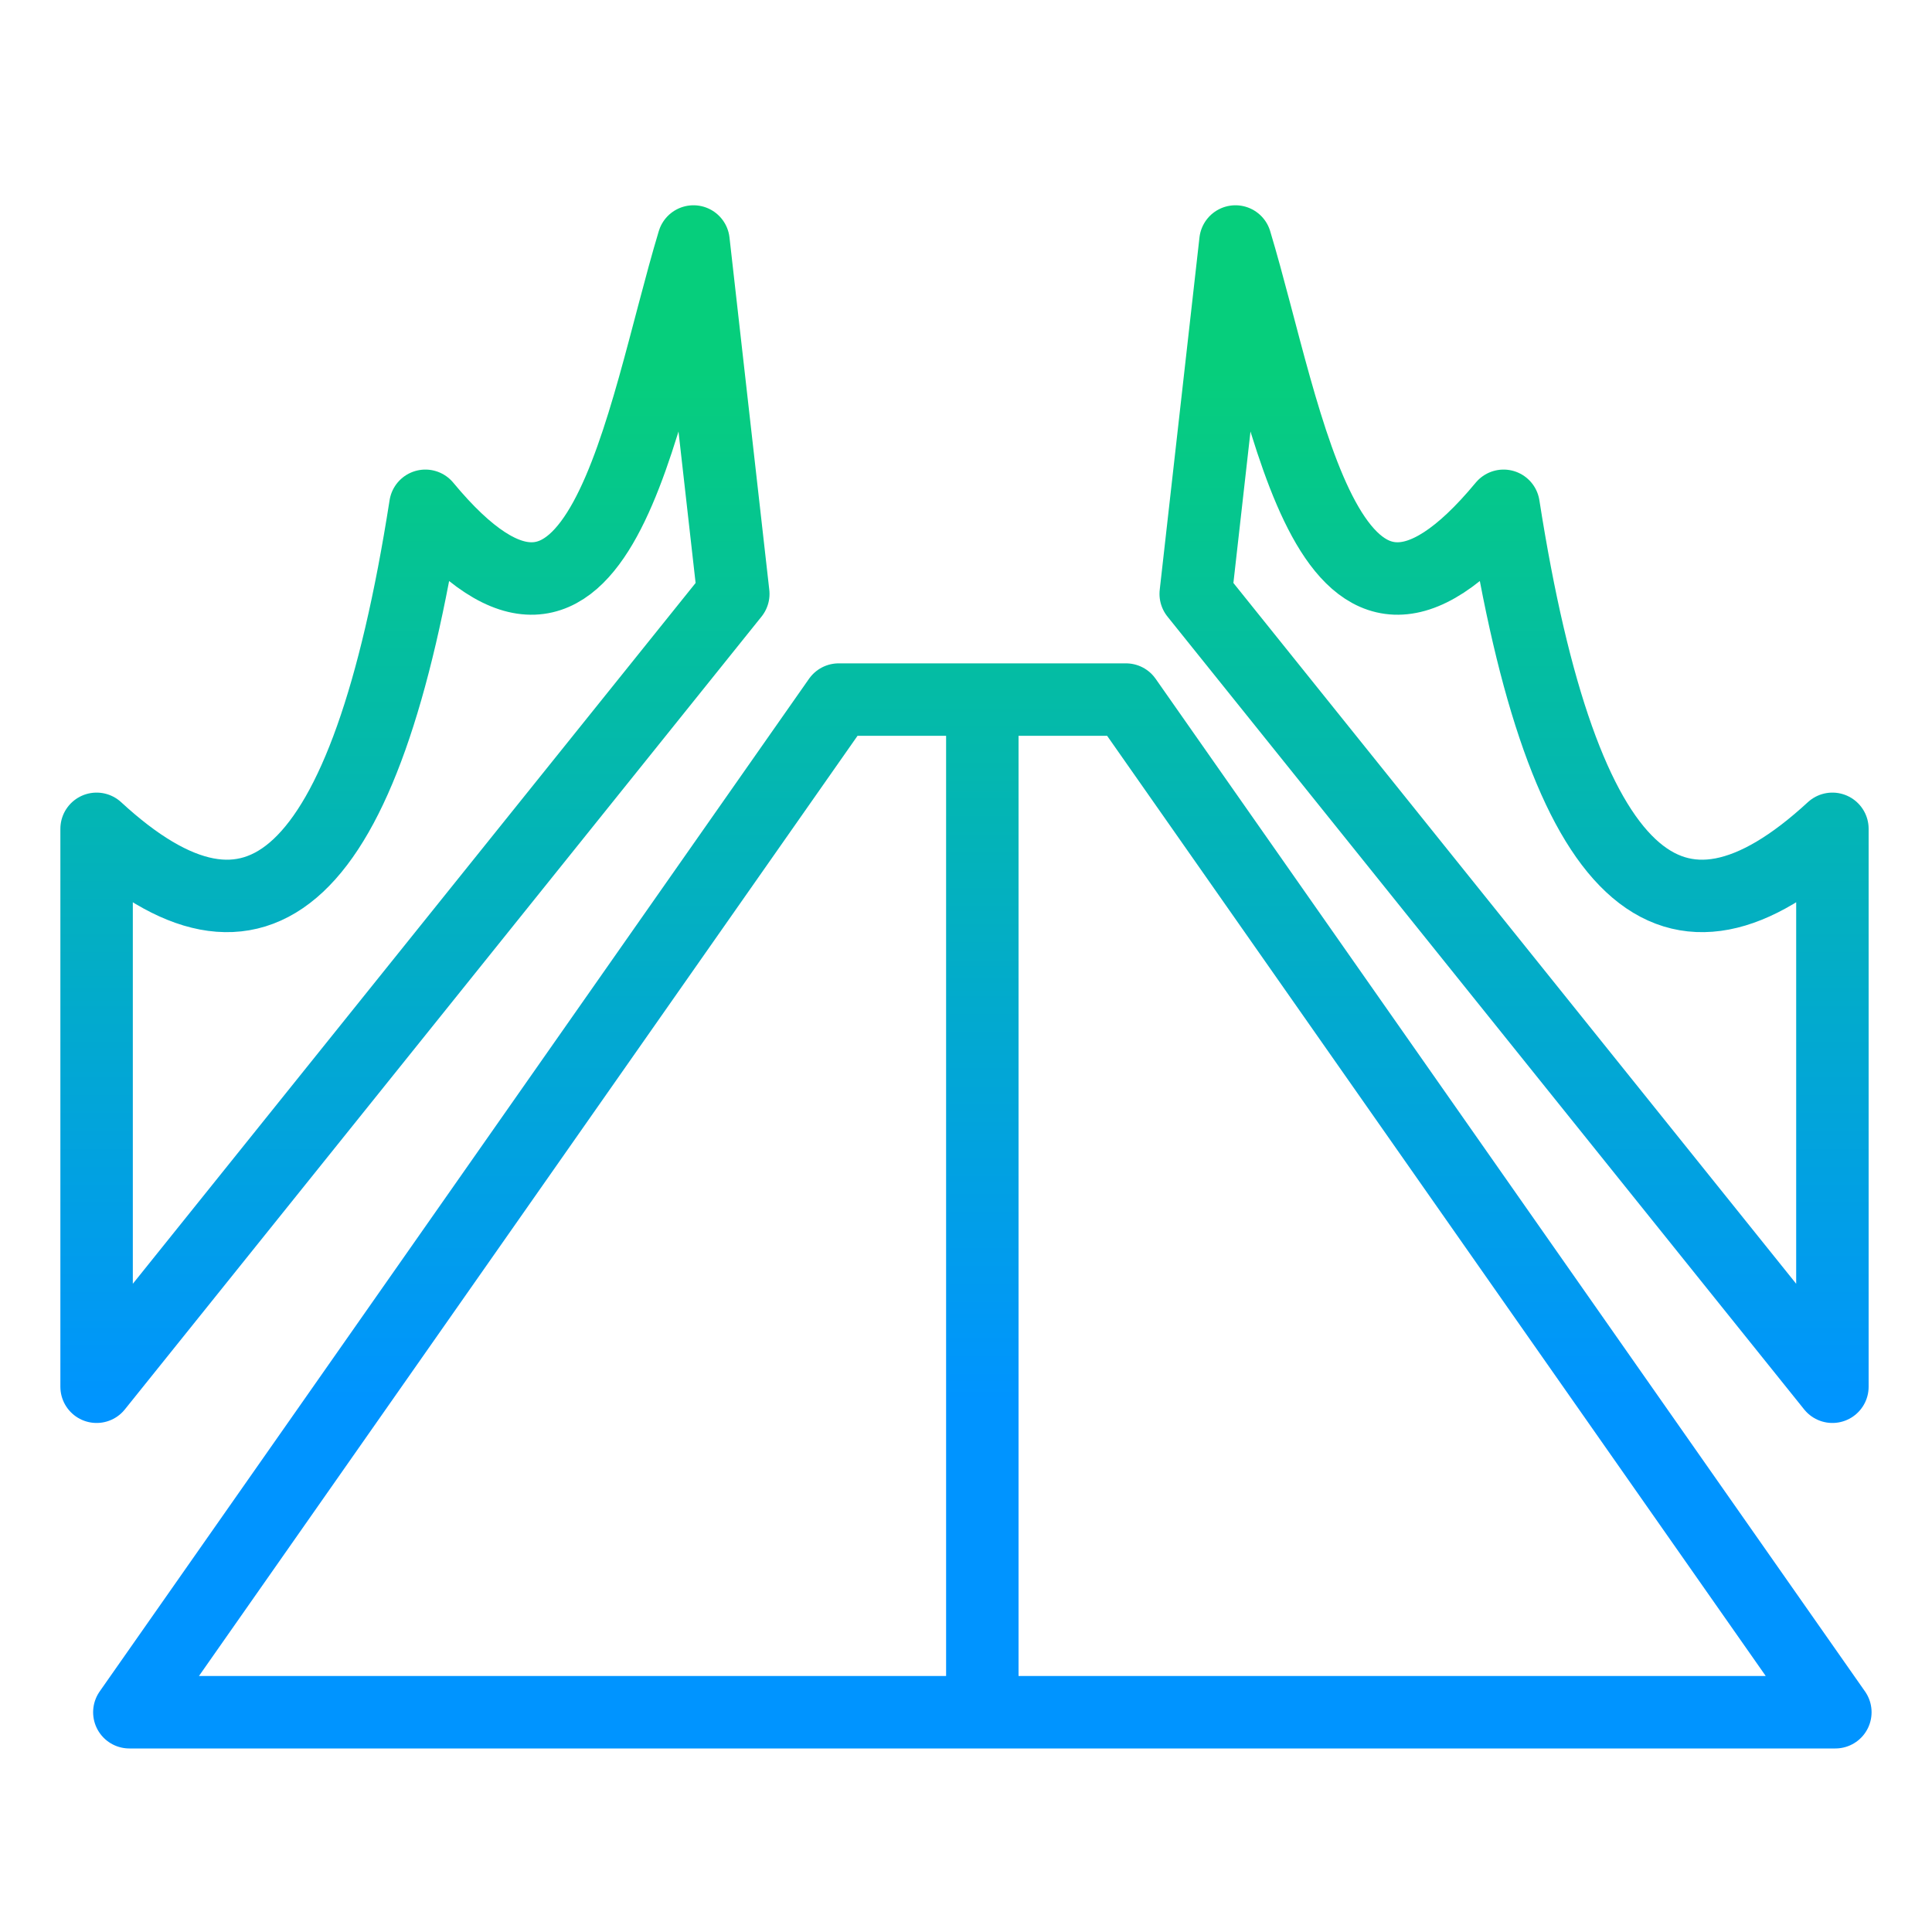
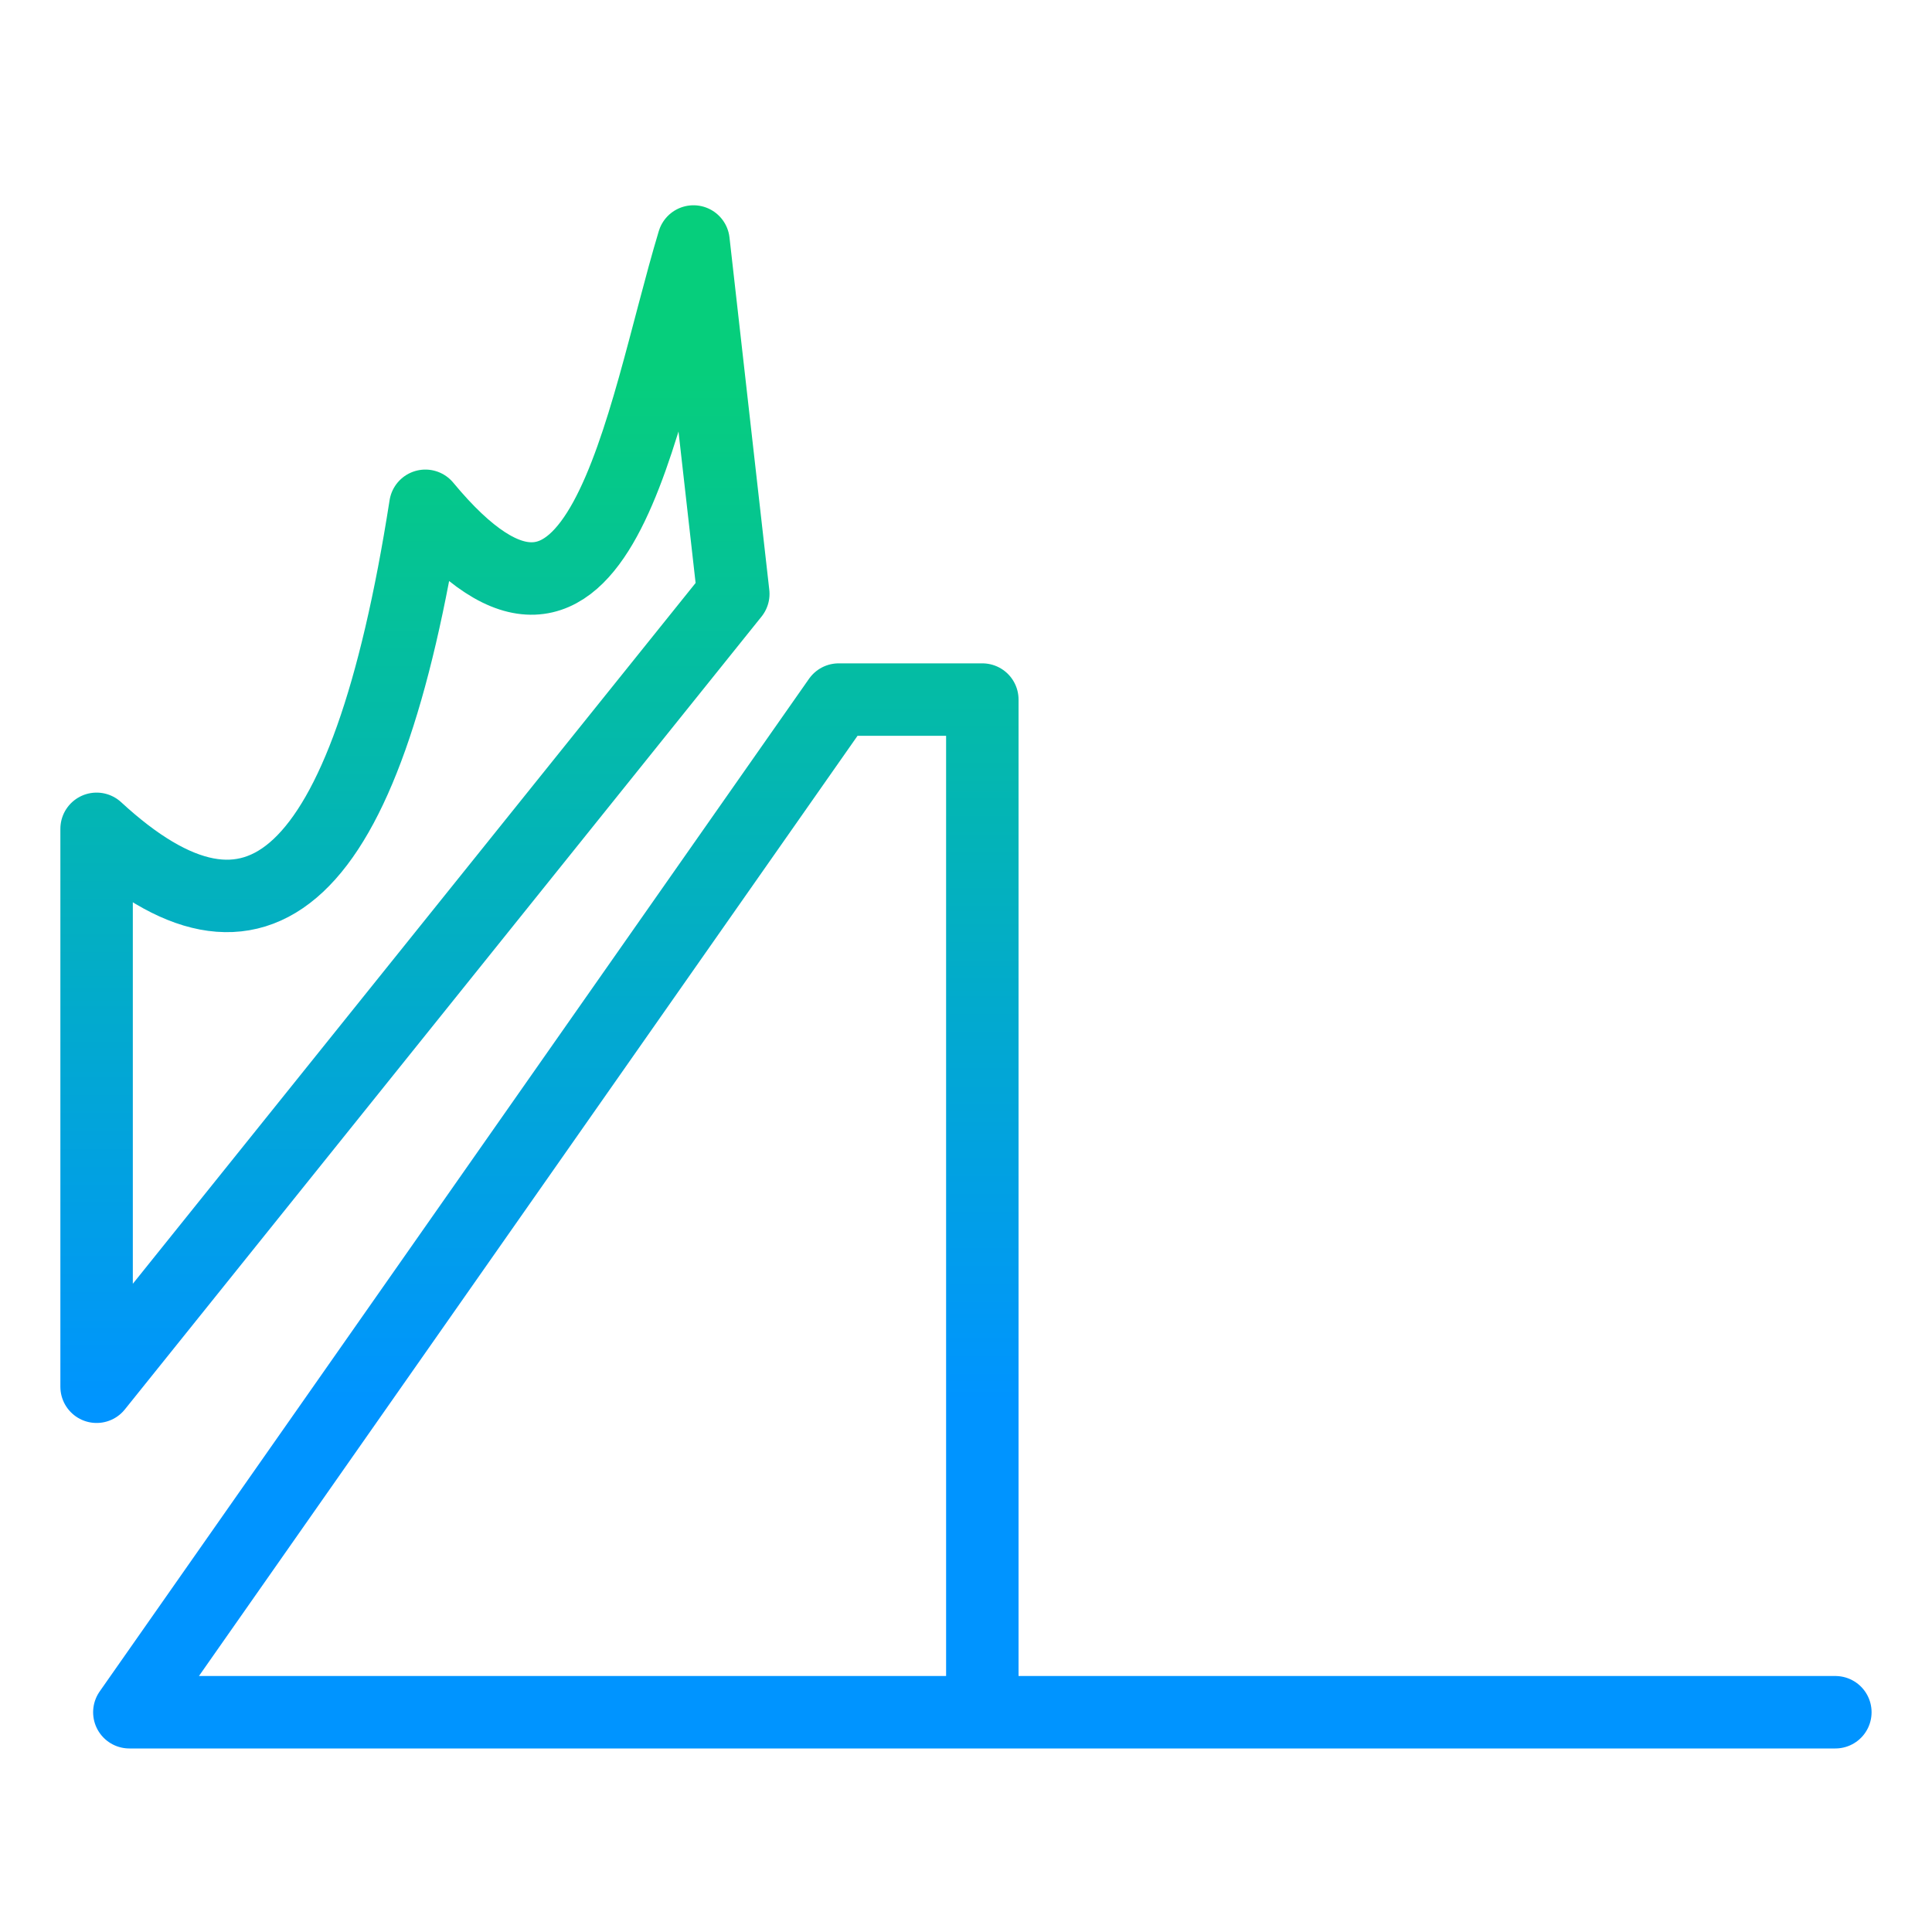
<svg xmlns="http://www.w3.org/2000/svg" width="40" height="40" viewBox="0 0 40 40" fill="none">
-   <path d="M20.338 14.484H17.364L2.678 35.45H20.338M20.338 14.484H23.312L37.999 35.45H20.338M20.338 14.484V35.45" stroke="url(#paint0_linear_21019_38909)" stroke-width="1.5" stroke-linecap="round" stroke-linejoin="round" />
-   <path d="M24.756 12.296L37.938 28.711V17.16C34.642 20.199 32.366 18.375 31.13 10.472C27.505 14.849 26.678 8.648 25.579 5L24.756 12.296Z" stroke="url(#paint1_linear_21019_38909)" stroke-width="1.5" stroke-linecap="round" stroke-linejoin="round" />
+   <path d="M20.338 14.484H17.364L2.678 35.45H20.338H23.312L37.999 35.45H20.338M20.338 14.484V35.45" stroke="url(#paint0_linear_21019_38909)" stroke-width="1.5" stroke-linecap="round" stroke-linejoin="round" />
  <path d="M15.182 12.296L2 28.711V17.16C5.295 20.199 7.571 18.375 8.807 10.472C12.432 14.849 13.26 8.648 14.358 5L15.182 12.296Z" stroke="url(#paint2_linear_21019_38909)" stroke-width="1.5" stroke-linecap="round" stroke-linejoin="round" />
  <defs>
    <linearGradient id="paint0_linear_21019_38909" x1="5.447" y1="7.398" x2="5.447" y2="29.008" gradientUnits="userSpaceOnUse">
      <stop stop-color="#06CE7C" />
      <stop offset="1" stop-color="#0094FF" />
    </linearGradient>
    <linearGradient id="paint1_linear_21019_38909" x1="35.486" y1="7.687" x2="35.486" y2="29.158" gradientUnits="userSpaceOnUse">
      <stop stop-color="#06CE7C" />
      <stop offset="1" stop-color="#0094FF" />
    </linearGradient>
    <linearGradient id="paint2_linear_21019_38909" x1="4.451" y1="7.687" x2="4.451" y2="29.158" gradientUnits="userSpaceOnUse">
      <stop stop-color="#06CE7C" />
      <stop offset="1" stop-color="#0094FF" />
    </linearGradient>
  </defs>
</svg>